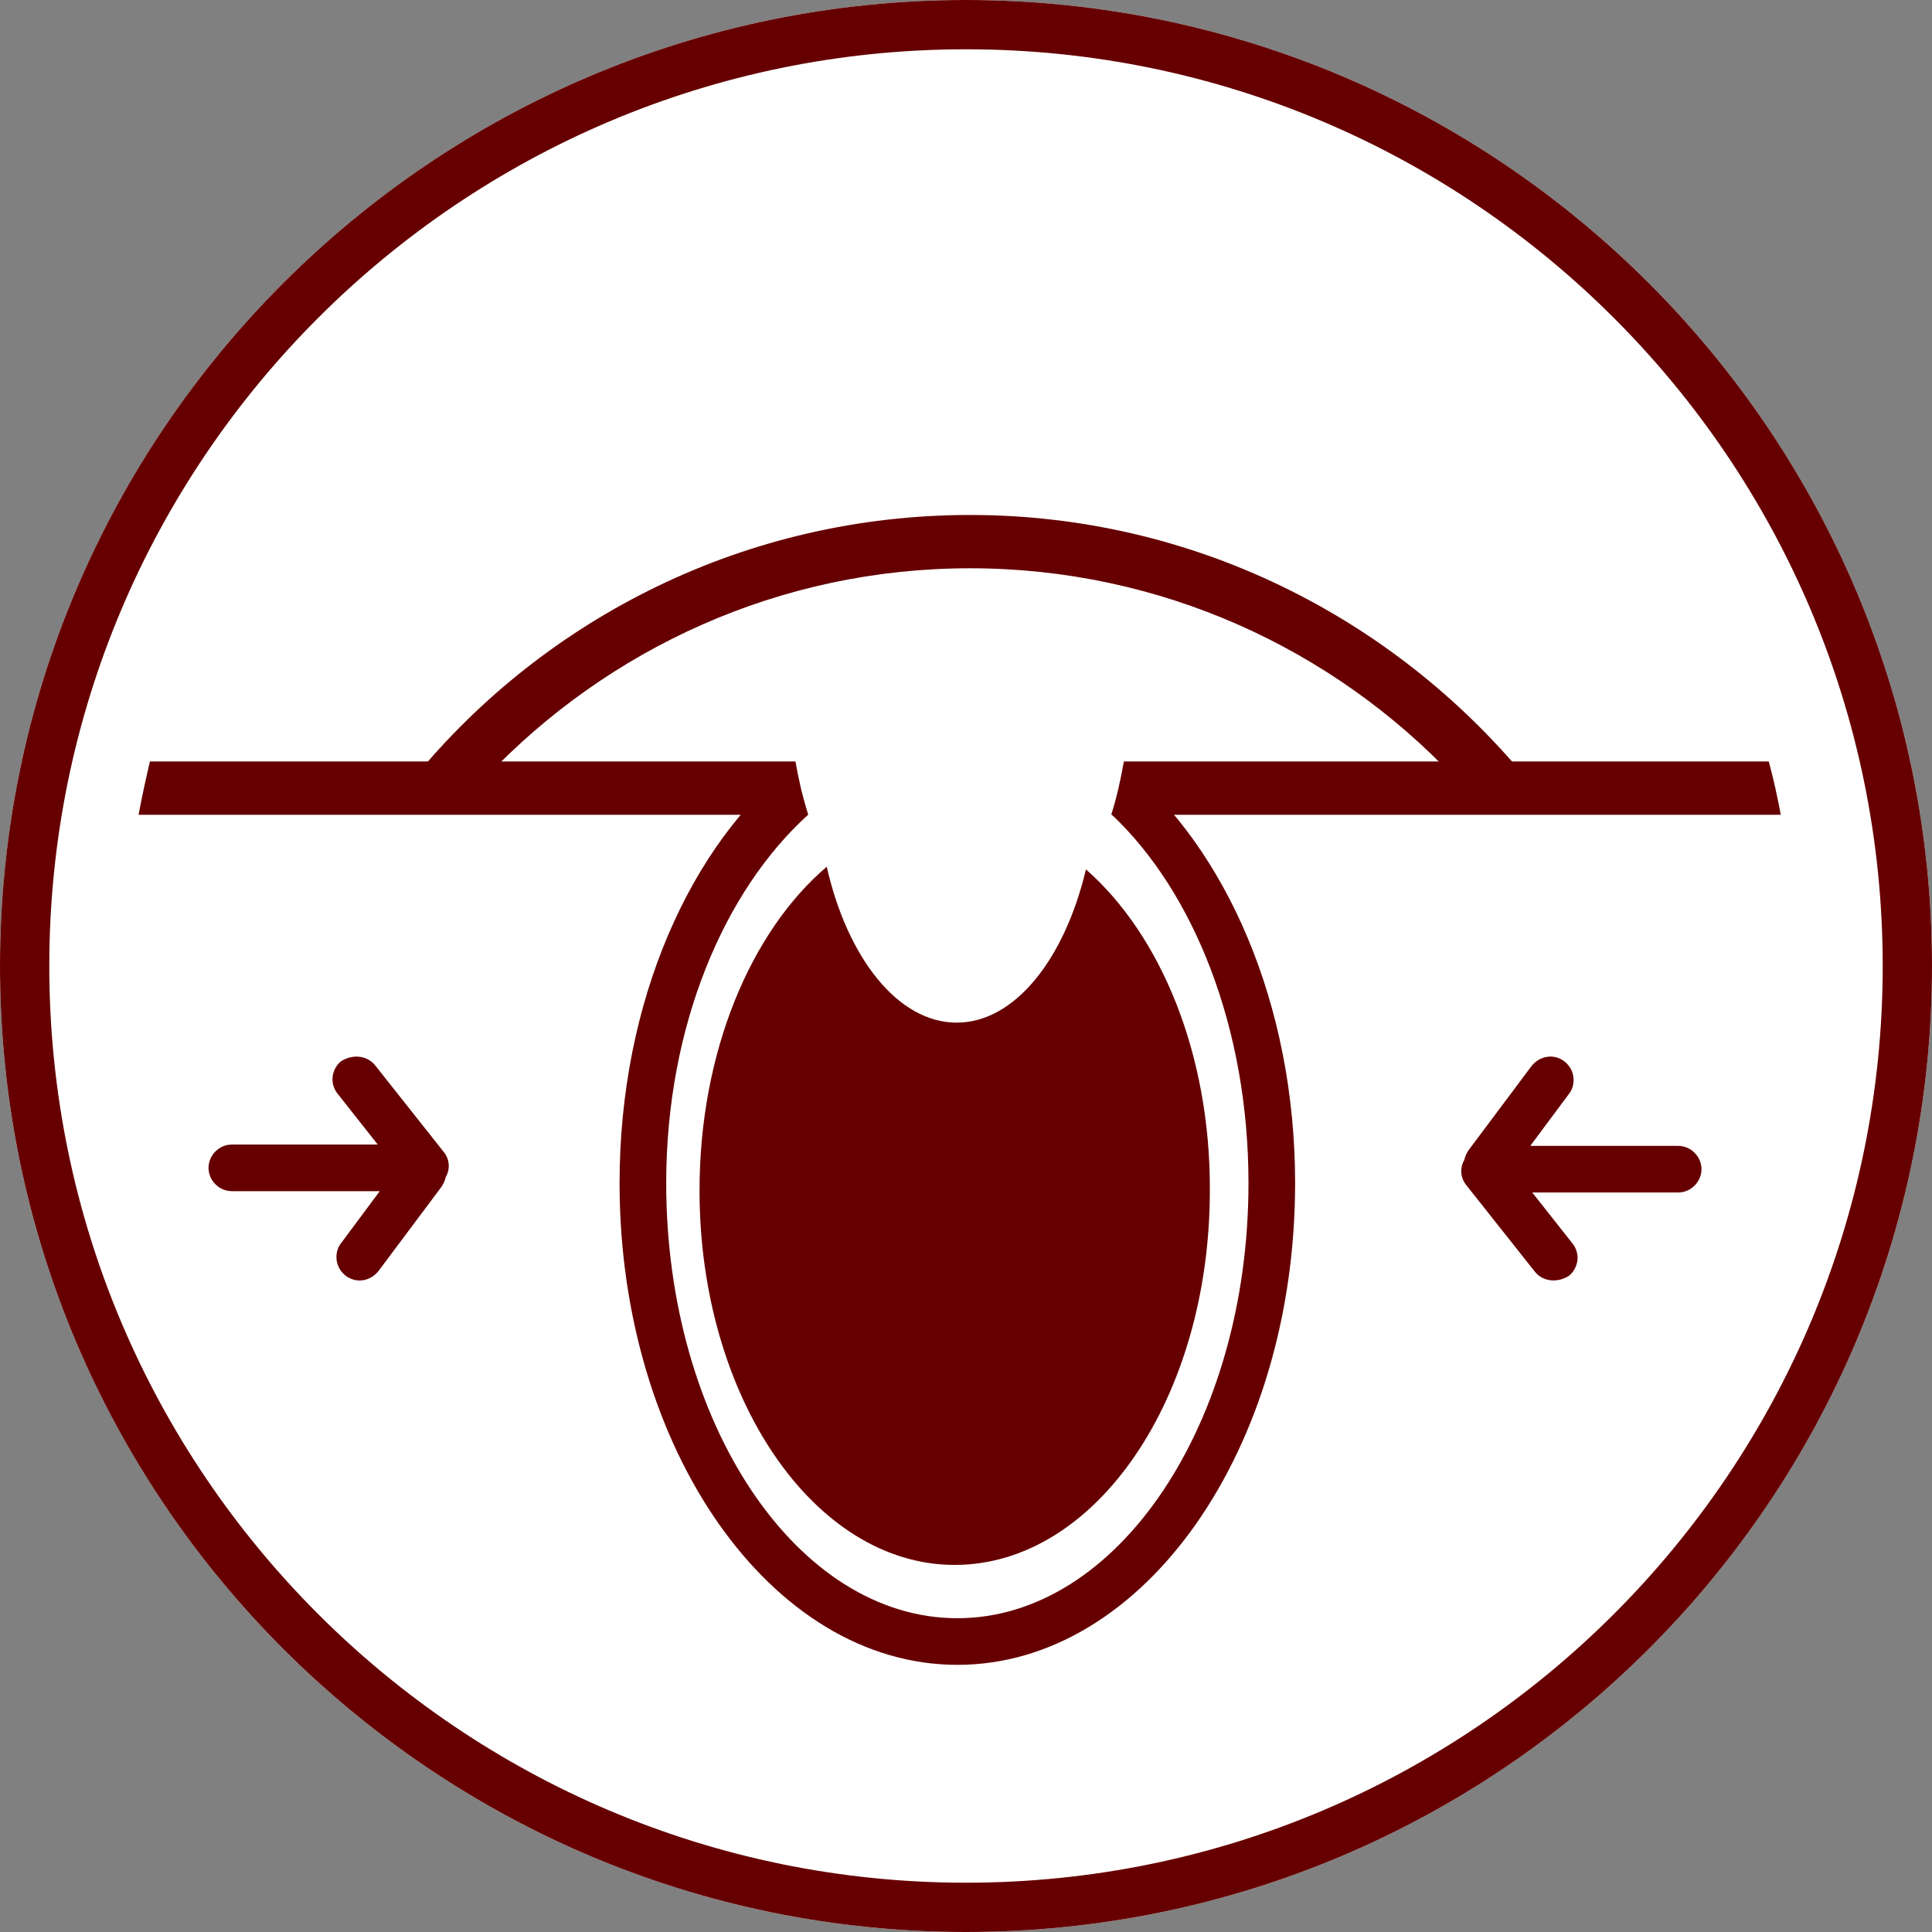
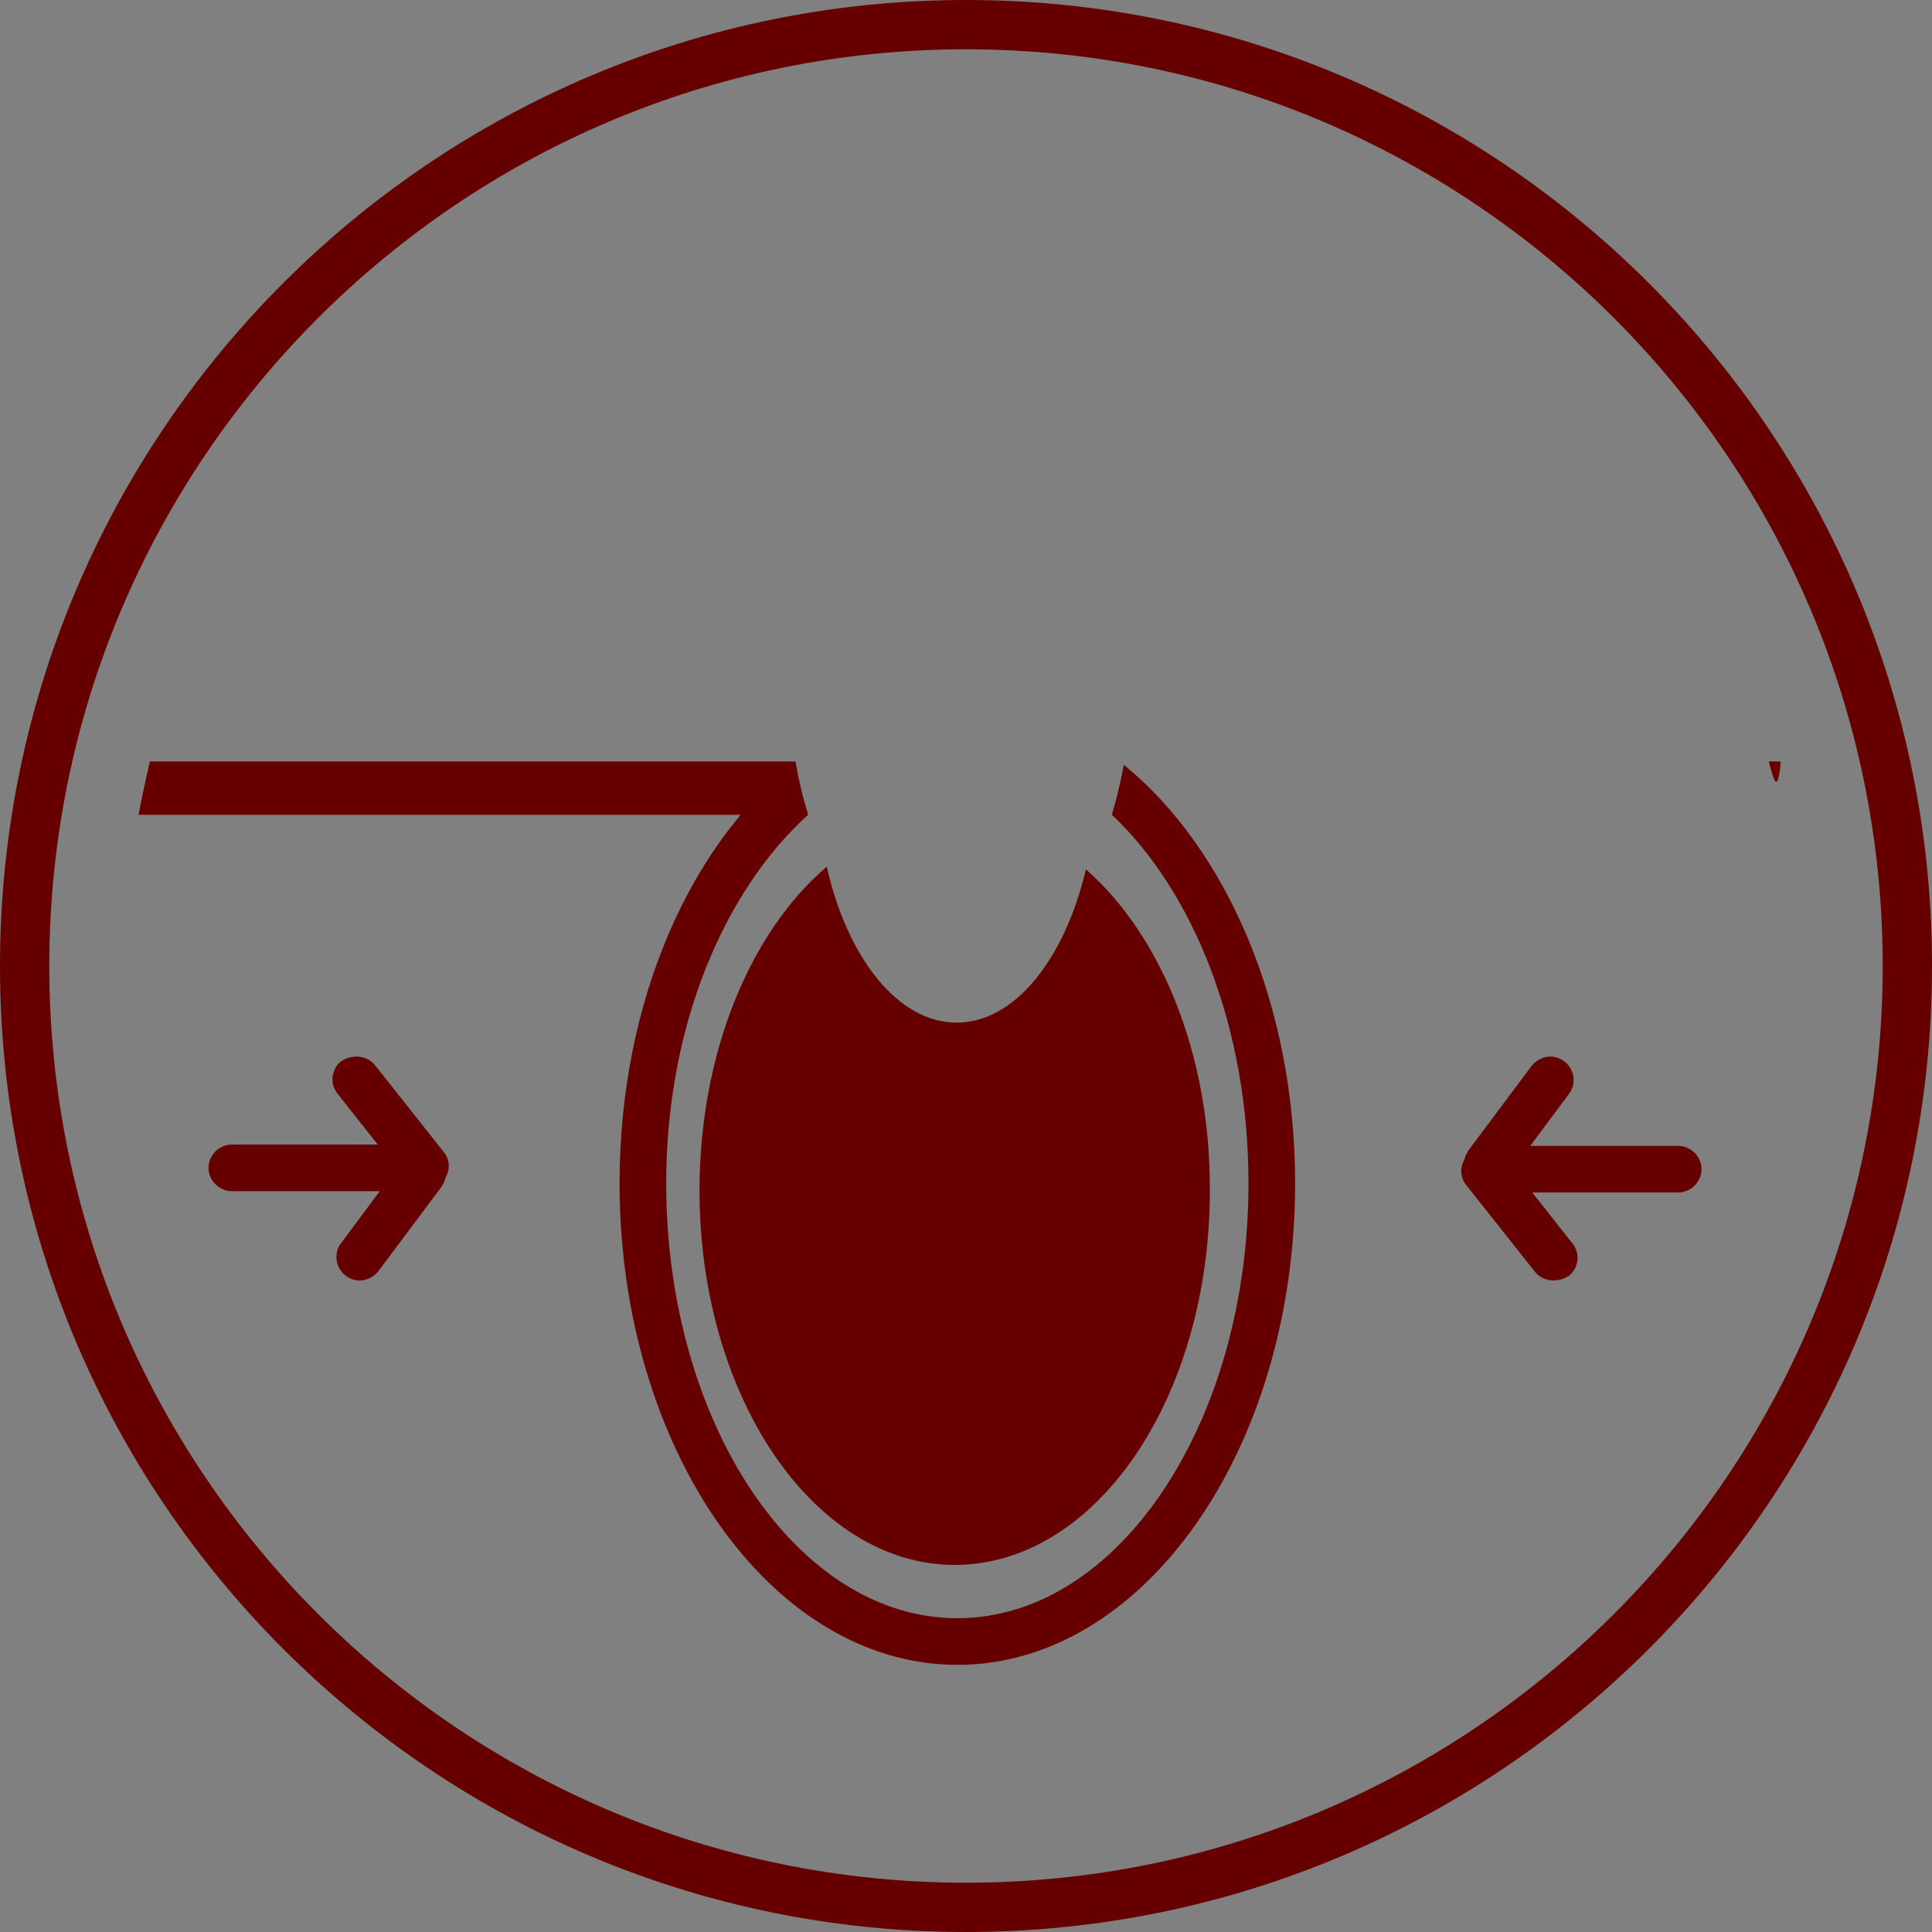
<svg xmlns="http://www.w3.org/2000/svg" width="80" height="80" viewBox="0 0 80 80" fill="none">
  <rect x="0" y="0" width="80" height="80" fill="#808080" stroke="none" />
  <g clip-path="url(#clip0_3240_2)">
-     <path d="M40 80C17.931 80 0 62.069 0 40C0 17.931 17.931 0 40 0C62.069 0 80 17.931 80 40C80 62.069 62.069 80 40 80Z" fill="white" />
    <path d="M40 80C17.931 80 0 62.069 0 40C0 17.931 17.931 0 40 0C62.069 0 80 17.931 80 40C80 62.069 62.069 80 40 80ZM40 2.041C19.062 2.041 2.041 19.062 2.041 40C2.041 60.938 19.062 77.959 40 77.959C60.938 77.959 77.959 60.938 77.959 40C77.959 19.062 60.938 2.041 40 2.041Z" fill="#660000" />
    <path d="M5.738 33.738H33.462C33.242 33.048 33.076 32.303 32.938 31.531H6.207C6.041 32.248 5.876 32.993 5.738 33.738Z" fill="#660000" />
-     <path d="M73.242 31.531H46.538C46.4 32.303 46.235 33.048 46.014 33.738H73.738C73.6 32.993 73.435 32.248 73.242 31.531Z" fill="#660000" />
+     <path d="M73.242 31.531H46.538H73.738C73.6 32.993 73.435 32.248 73.242 31.531Z" fill="#660000" />
    <path d="M44.966 36C44.083 39.724 42.014 42.345 39.614 42.345C37.186 42.345 35.09 39.669 34.234 35.89C31.09 38.566 28.966 43.559 28.966 49.297C28.966 57.848 33.71 64.8 39.531 64.8C45.379 64.8 50.097 57.876 50.097 49.297C50.124 43.641 48.055 38.703 44.966 36Z" fill="#660000" />
    <path d="M46.538 31.669C46.4 32.386 46.235 33.076 46.041 33.738C49.435 36.938 51.697 42.566 51.697 48.993C51.697 58.924 46.29 67.007 39.642 67.007C32.993 67.007 27.586 58.924 27.586 48.993C27.586 42.483 29.986 36.883 33.462 33.738C33.269 33.076 33.021 32.276 32.91 31.559C28.579 34.952 25.655 41.49 25.655 48.993C25.655 59.972 31.917 68.938 39.642 68.938C47.366 68.938 53.628 60 53.628 48.993C53.628 41.572 50.759 35.117 46.538 31.669Z" fill="#660000" />
-     <path d="M20.11 32.193C25.159 26.869 32.276 23.531 40.166 23.531C48.055 23.531 55.2 26.869 60.221 32.193H63.172C57.683 25.572 49.407 21.324 40.166 21.324C30.924 21.324 22.621 25.545 17.159 32.193H20.11Z" fill="#660000" />
    <path d="M64.966 52.828C65.186 52.662 65.324 52.359 65.324 52.083C65.324 51.862 65.241 51.641 65.103 51.476L63.448 49.379H69.49C70.014 49.379 70.455 48.938 70.455 48.414C70.455 47.89 70.014 47.448 69.49 47.448H63.366L64.966 45.297C65.103 45.131 65.159 44.91 65.159 44.717C65.159 44.414 65.021 44.138 64.772 43.945C64.331 43.614 63.752 43.724 63.421 44.138L60.8 47.641C60.717 47.779 60.662 47.89 60.635 48.028C60.441 48.359 60.469 48.772 60.717 49.076L63.559 52.662C63.89 53.076 64.497 53.131 64.966 52.828Z" fill="#660000" />
    <path d="M14.124 43.945C13.903 44.11 13.766 44.414 13.766 44.69C13.766 44.91 13.848 45.131 13.986 45.297L15.641 47.393H9.6C9.076 47.393 8.635 47.834 8.635 48.359C8.635 48.883 9.076 49.324 9.6 49.324H15.724L14.124 51.476C13.986 51.641 13.931 51.862 13.931 52.055C13.931 52.359 14.069 52.635 14.317 52.828C14.759 53.159 15.338 53.048 15.669 52.635L18.29 49.131C18.372 48.993 18.428 48.883 18.455 48.745C18.648 48.414 18.621 48 18.372 47.697L15.531 44.11C15.2 43.697 14.593 43.641 14.124 43.945Z" fill="#660000" />
  </g>
  <defs>
    <clipPath id="clip0_3240_2">
      <rect width="80" height="80" fill="white" />
    </clipPath>
  </defs>
</svg>